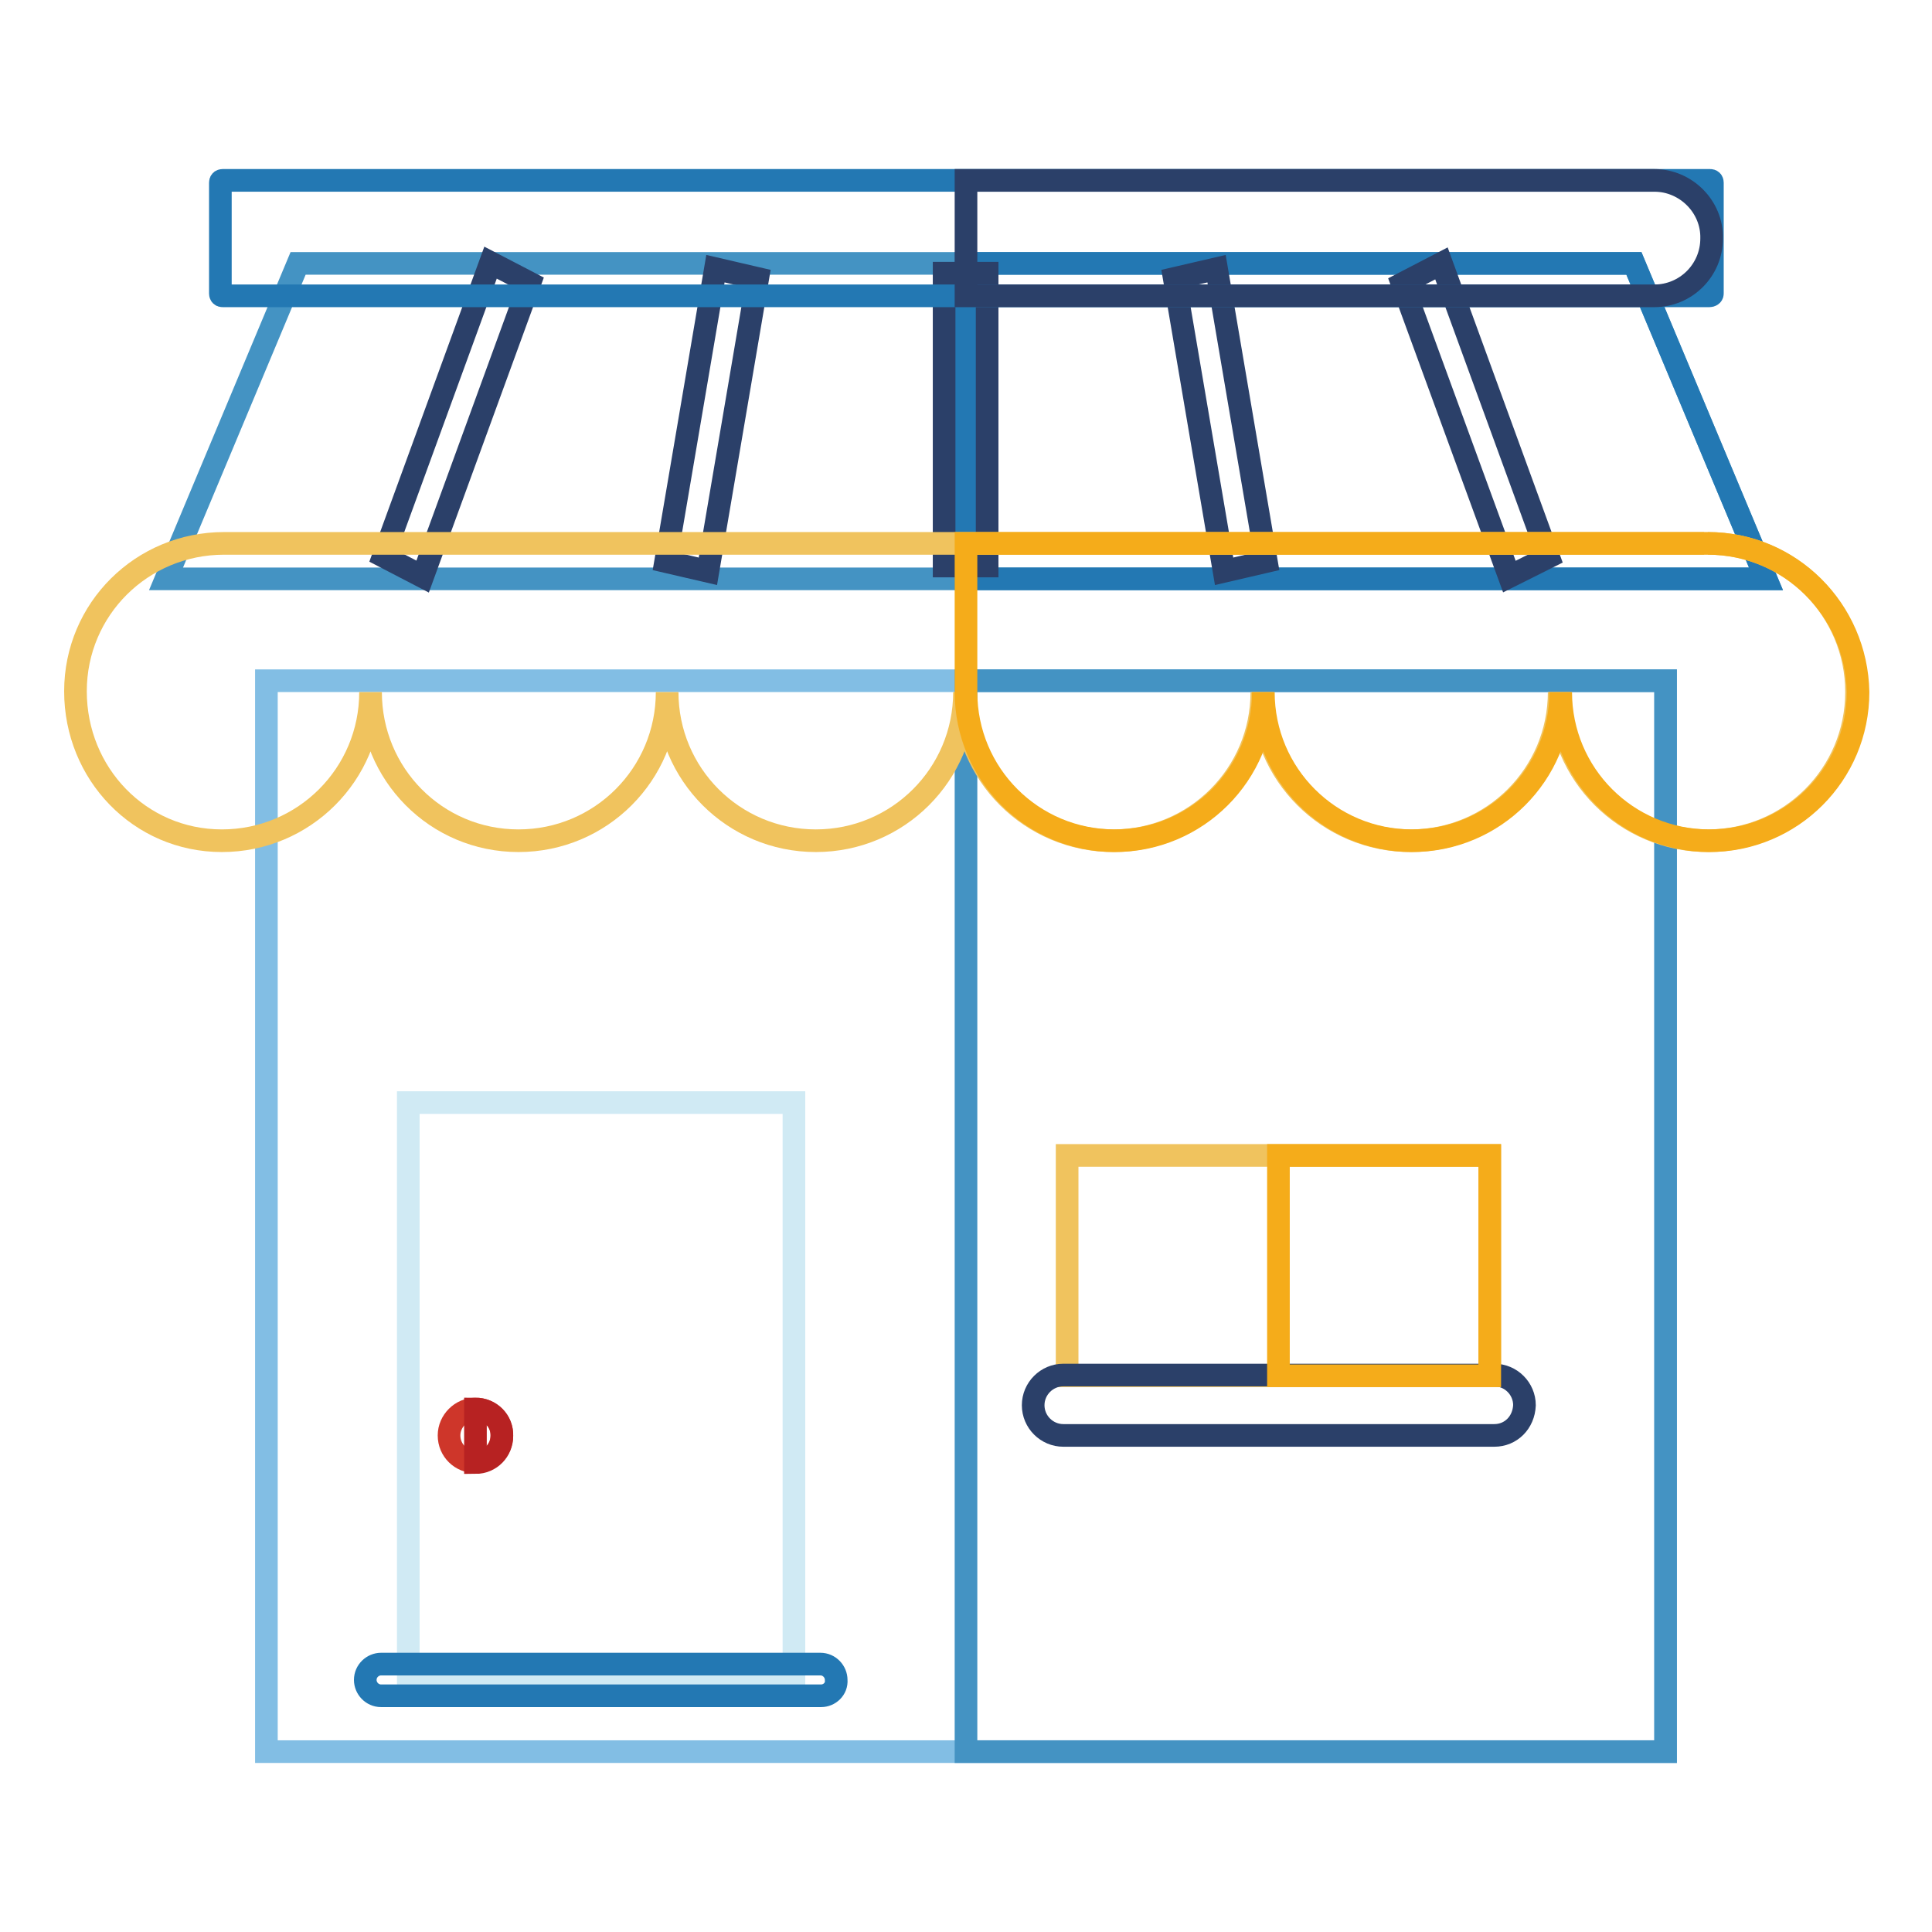
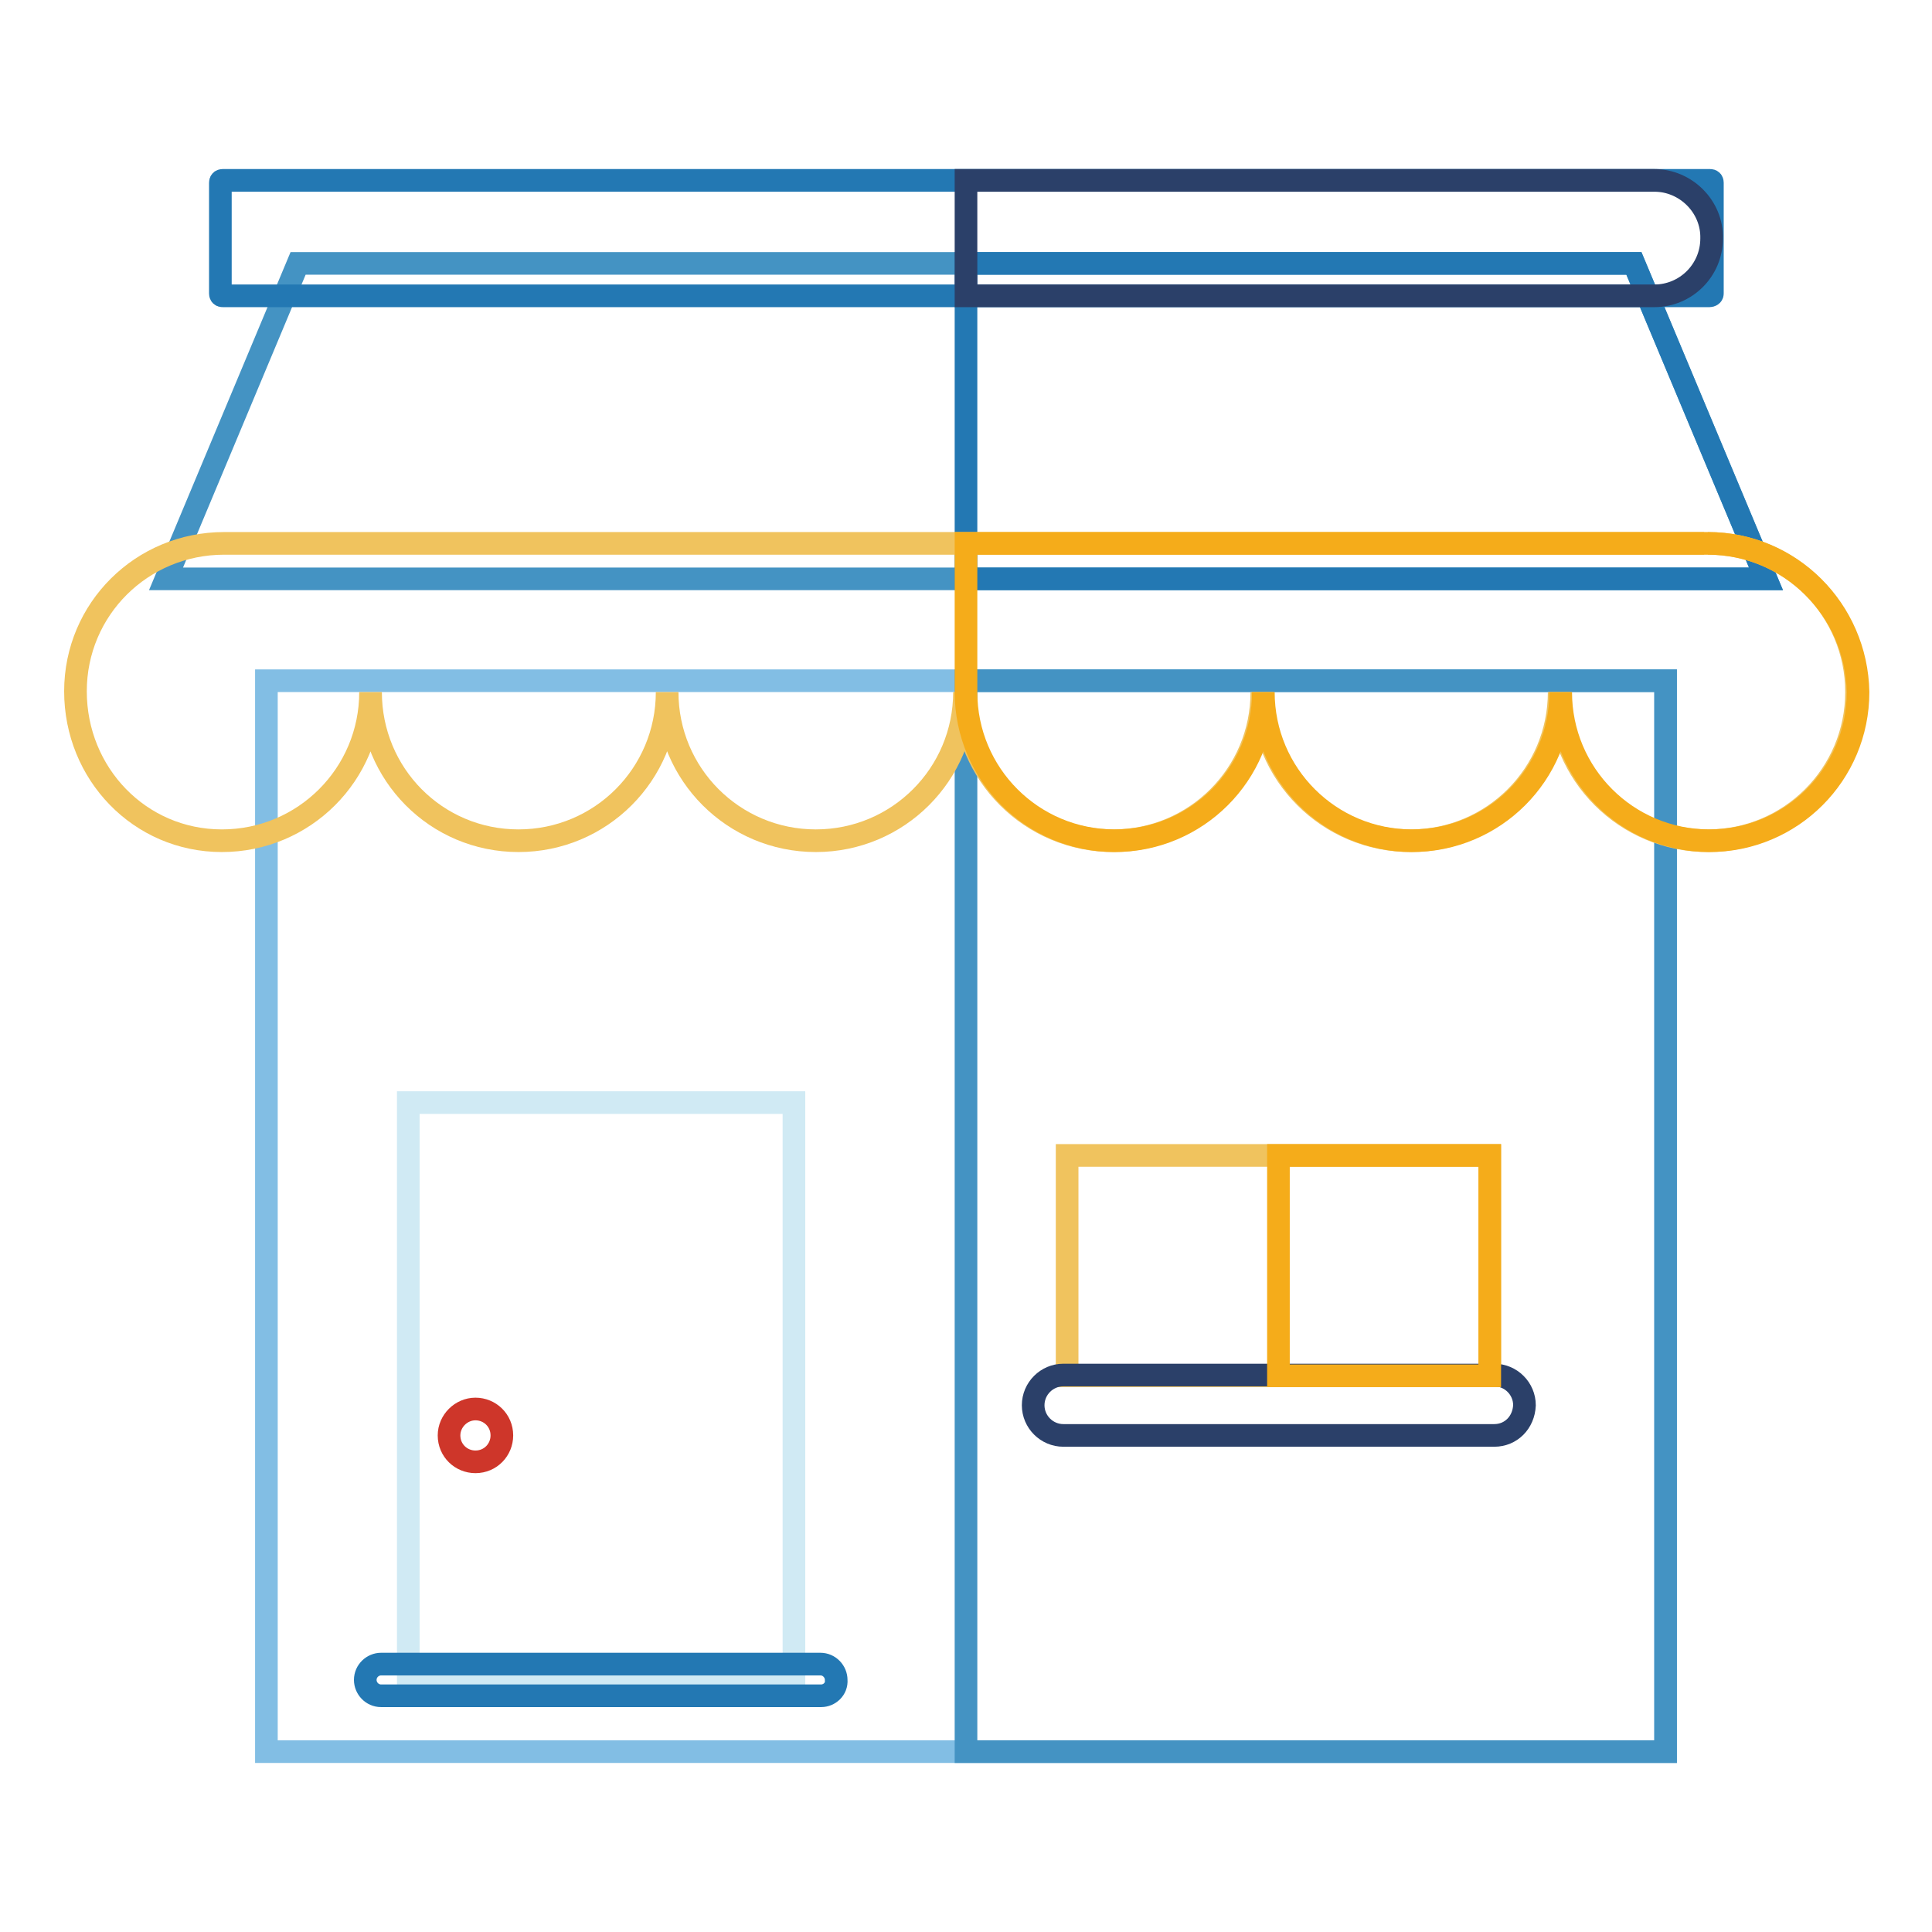
<svg xmlns="http://www.w3.org/2000/svg" version="1.1" x="0px" y="0px" viewBox="0 0 256 256" enable-background="new 0 0 256 256" xml:space="preserve">
  <g>
    <path stroke-width="3" fill-opacity="0" stroke="#82bee4" d="M35.3,90.2h185.4v141.9H35.3V90.2z" />
    <path stroke-width="3" fill-opacity="0" stroke="#4493c3" d="M128,90.2h92.7v141.9H128V90.2z M234,76.7H22l17.5-41.8h177L234,76.7z" />
    <path stroke-width="3" fill-opacity="0" stroke="#2378b3" d="M128,76.7h106l-17.5-41.8H128V76.7z" />
-     <path stroke-width="3" fill-opacity="0" stroke="#2b4069" d="M56,76.4l-5.2-2.7L65,34.8l5.2,2.7L56,76.4z M200,76.4l-14.2-38.8l5.2-2.7l14.2,38.9L200,76.4z M93.8,75.7 l-5.6-1.3l6.6-38.8l5.6,1.3L93.8,75.7z M162.2,75.7l-6.6-38.8l5.6-1.3l6.6,38.8L162.2,75.7z M125.1,36.2h5.7V75h-5.7V36.2z" />
    <path stroke-width="3" fill-opacity="0" stroke="#f0c35e" d="M226.3,72c10.9,0,19.7,8.8,19.7,19.7c0,10.9-8.8,19.7-19.7,19.7s-19.7-8.8-19.7-19.7 c0,10.9-8.8,19.7-19.7,19.7c-10.9,0-19.7-8.8-19.7-19.7c0,10.9-8.8,19.7-19.7,19.7c-10.9,0-19.7-8.8-19.7-19.7 c0,10.9-8.8,19.7-19.7,19.7c-10.9,0-19.7-8.8-19.7-19.7c0,10.9-8.8,19.7-19.7,19.7c-10.9,0-19.6-8.8-19.6-19.7 c0,10.9-8.8,19.7-19.7,19.7S10,102.5,10,91.6S18.8,72,29.7,72h196.1" />
    <path stroke-width="3" fill-opacity="0" stroke="#2378b3" d="M226.5,39.2H29.5c-0.2,0-0.3-0.1-0.3-0.3V24.2c0-0.2,0.1-0.3,0.3-0.3h197.1c0.2,0,0.3,0.1,0.3,0.3v14.7 C226.9,39.1,226.7,39.2,226.5,39.2z" />
    <path stroke-width="3" fill-opacity="0" stroke="#d0eaf4" d="M54.1,146.1h51.1v76.5H54.1V146.1z" />
    <path stroke-width="3" fill-opacity="0" stroke="#ce362a" d="M59.5,190.2c0,2,1.6,3.5,3.5,3.5c2,0,3.5-1.6,3.5-3.5c0,0,0,0,0,0c0-2-1.6-3.5-3.5-3.5 C61.1,186.7,59.5,188.3,59.5,190.2C59.5,190.2,59.5,190.2,59.5,190.2z" />
    <path stroke-width="3" fill-opacity="0" stroke="#f0c35e" d="M141.4,153.1h56v29.2h-56V153.1z" />
    <path stroke-width="3" fill-opacity="0" stroke="#2b4069" d="M198,190.2h-57.1c-2.2,0-4-1.8-4-4c0-2.2,1.8-4,4-4H198c2.2,0,4,1.8,4,4C201.9,188.5,200.2,190.2,198,190.2 z" />
-     <path stroke-width="3" fill-opacity="0" stroke="#f5ac1a" d="M169.4,153.1h28v29.2h-28V153.1z" />
+     <path stroke-width="3" fill-opacity="0" stroke="#f5ac1a" d="M169.4,153.1h28v29.2h-28z" />
    <path stroke-width="3" fill-opacity="0" stroke="#f5ac1a" d="M226.3,72H128v19.7c0,10.9,8.8,19.7,19.7,19.7c10.9,0,19.7-8.8,19.7-19.7c0,10.9,8.8,19.7,19.7,19.7 c10.9,0,19.7-8.8,19.7-19.7c0,10.9,8.8,19.7,19.7,19.7s19.7-8.8,19.7-19.7C246,80.8,237.2,72,226.3,72L226.3,72z" />
    <path stroke-width="3" fill-opacity="0" stroke="#2b4069" d="M219.2,23.9H128v15.3h91.2c4.2,0,7.6-3.4,7.6-7.6C226.9,27.4,223.4,23.9,219.2,23.9z" />
    <path stroke-width="3" fill-opacity="0" stroke="#2378b3" d="M108.8,224.7H50.5c-1.2,0-2.1-1-2.1-2.1c0-1.2,1-2.1,2.1-2.1h58.2c1.2,0,2.1,1,2.1,2.1 C110.9,223.8,109.9,224.7,108.8,224.7z" />
-     <path stroke-width="3" fill-opacity="0" stroke="#b72222" d="M63,186.7v7.1c2,0,3.5-1.6,3.5-3.5C66.6,188.3,65,186.7,63,186.7z" />
  </g>
</svg>